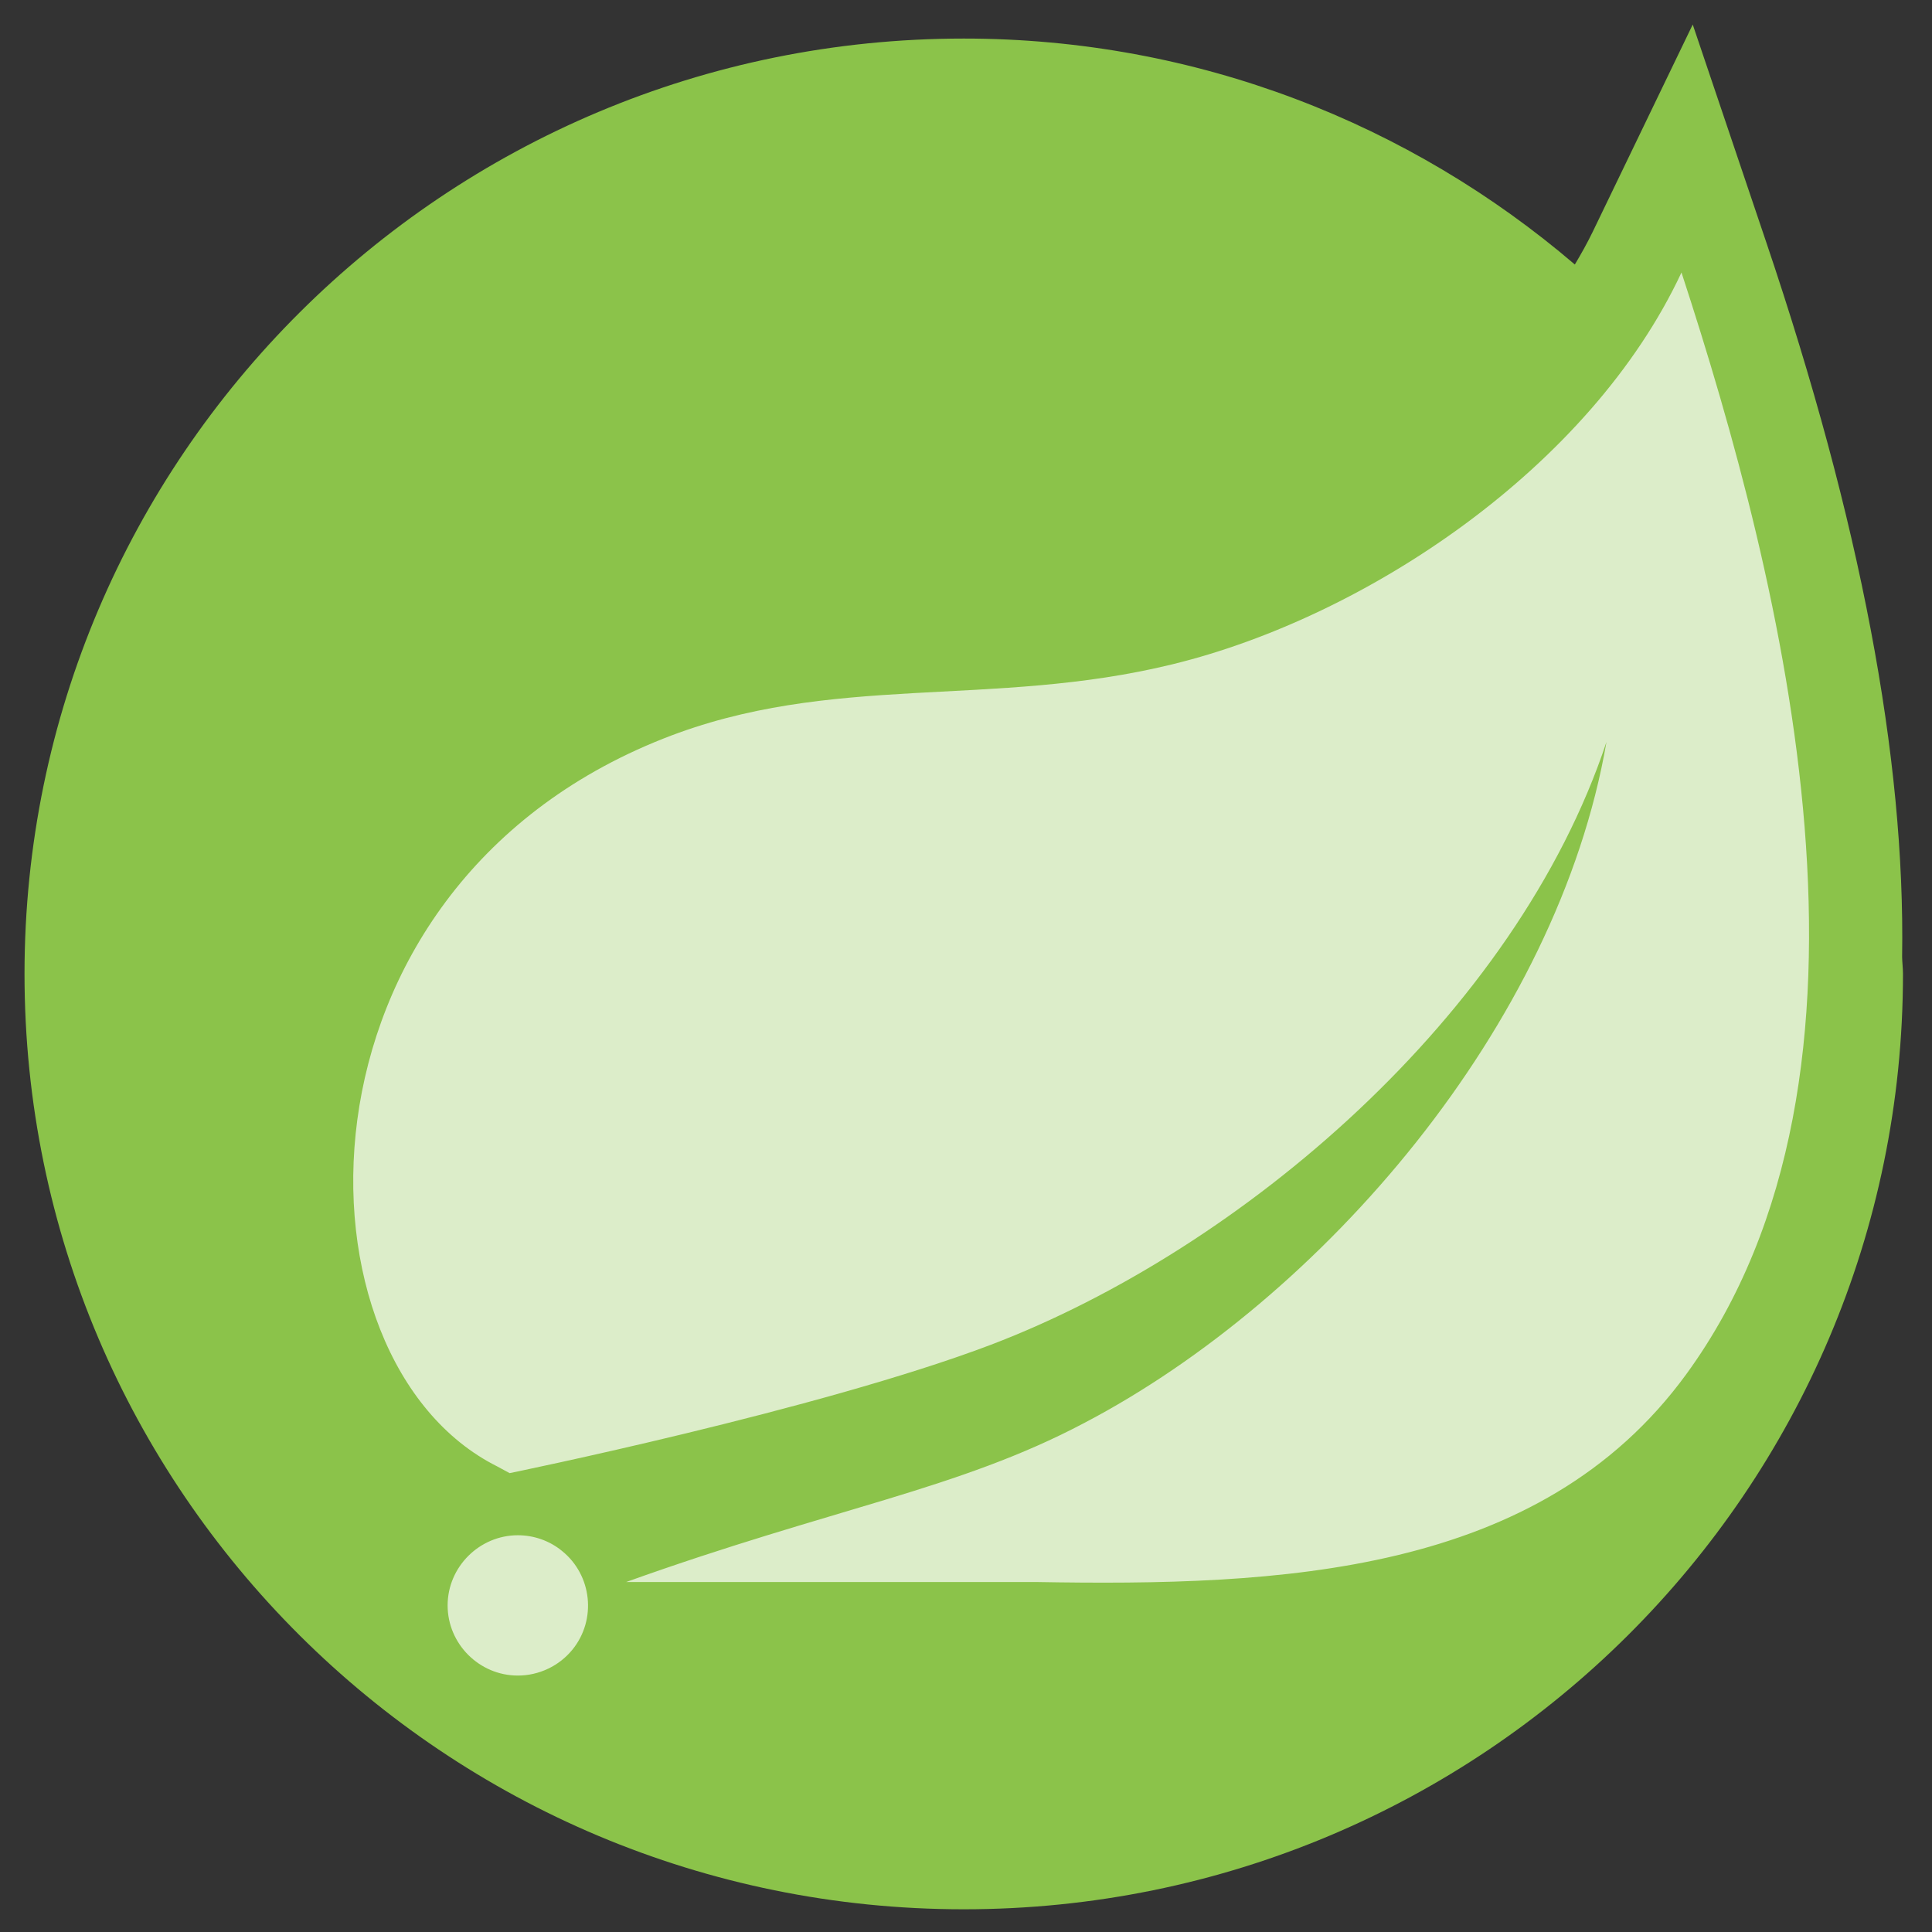
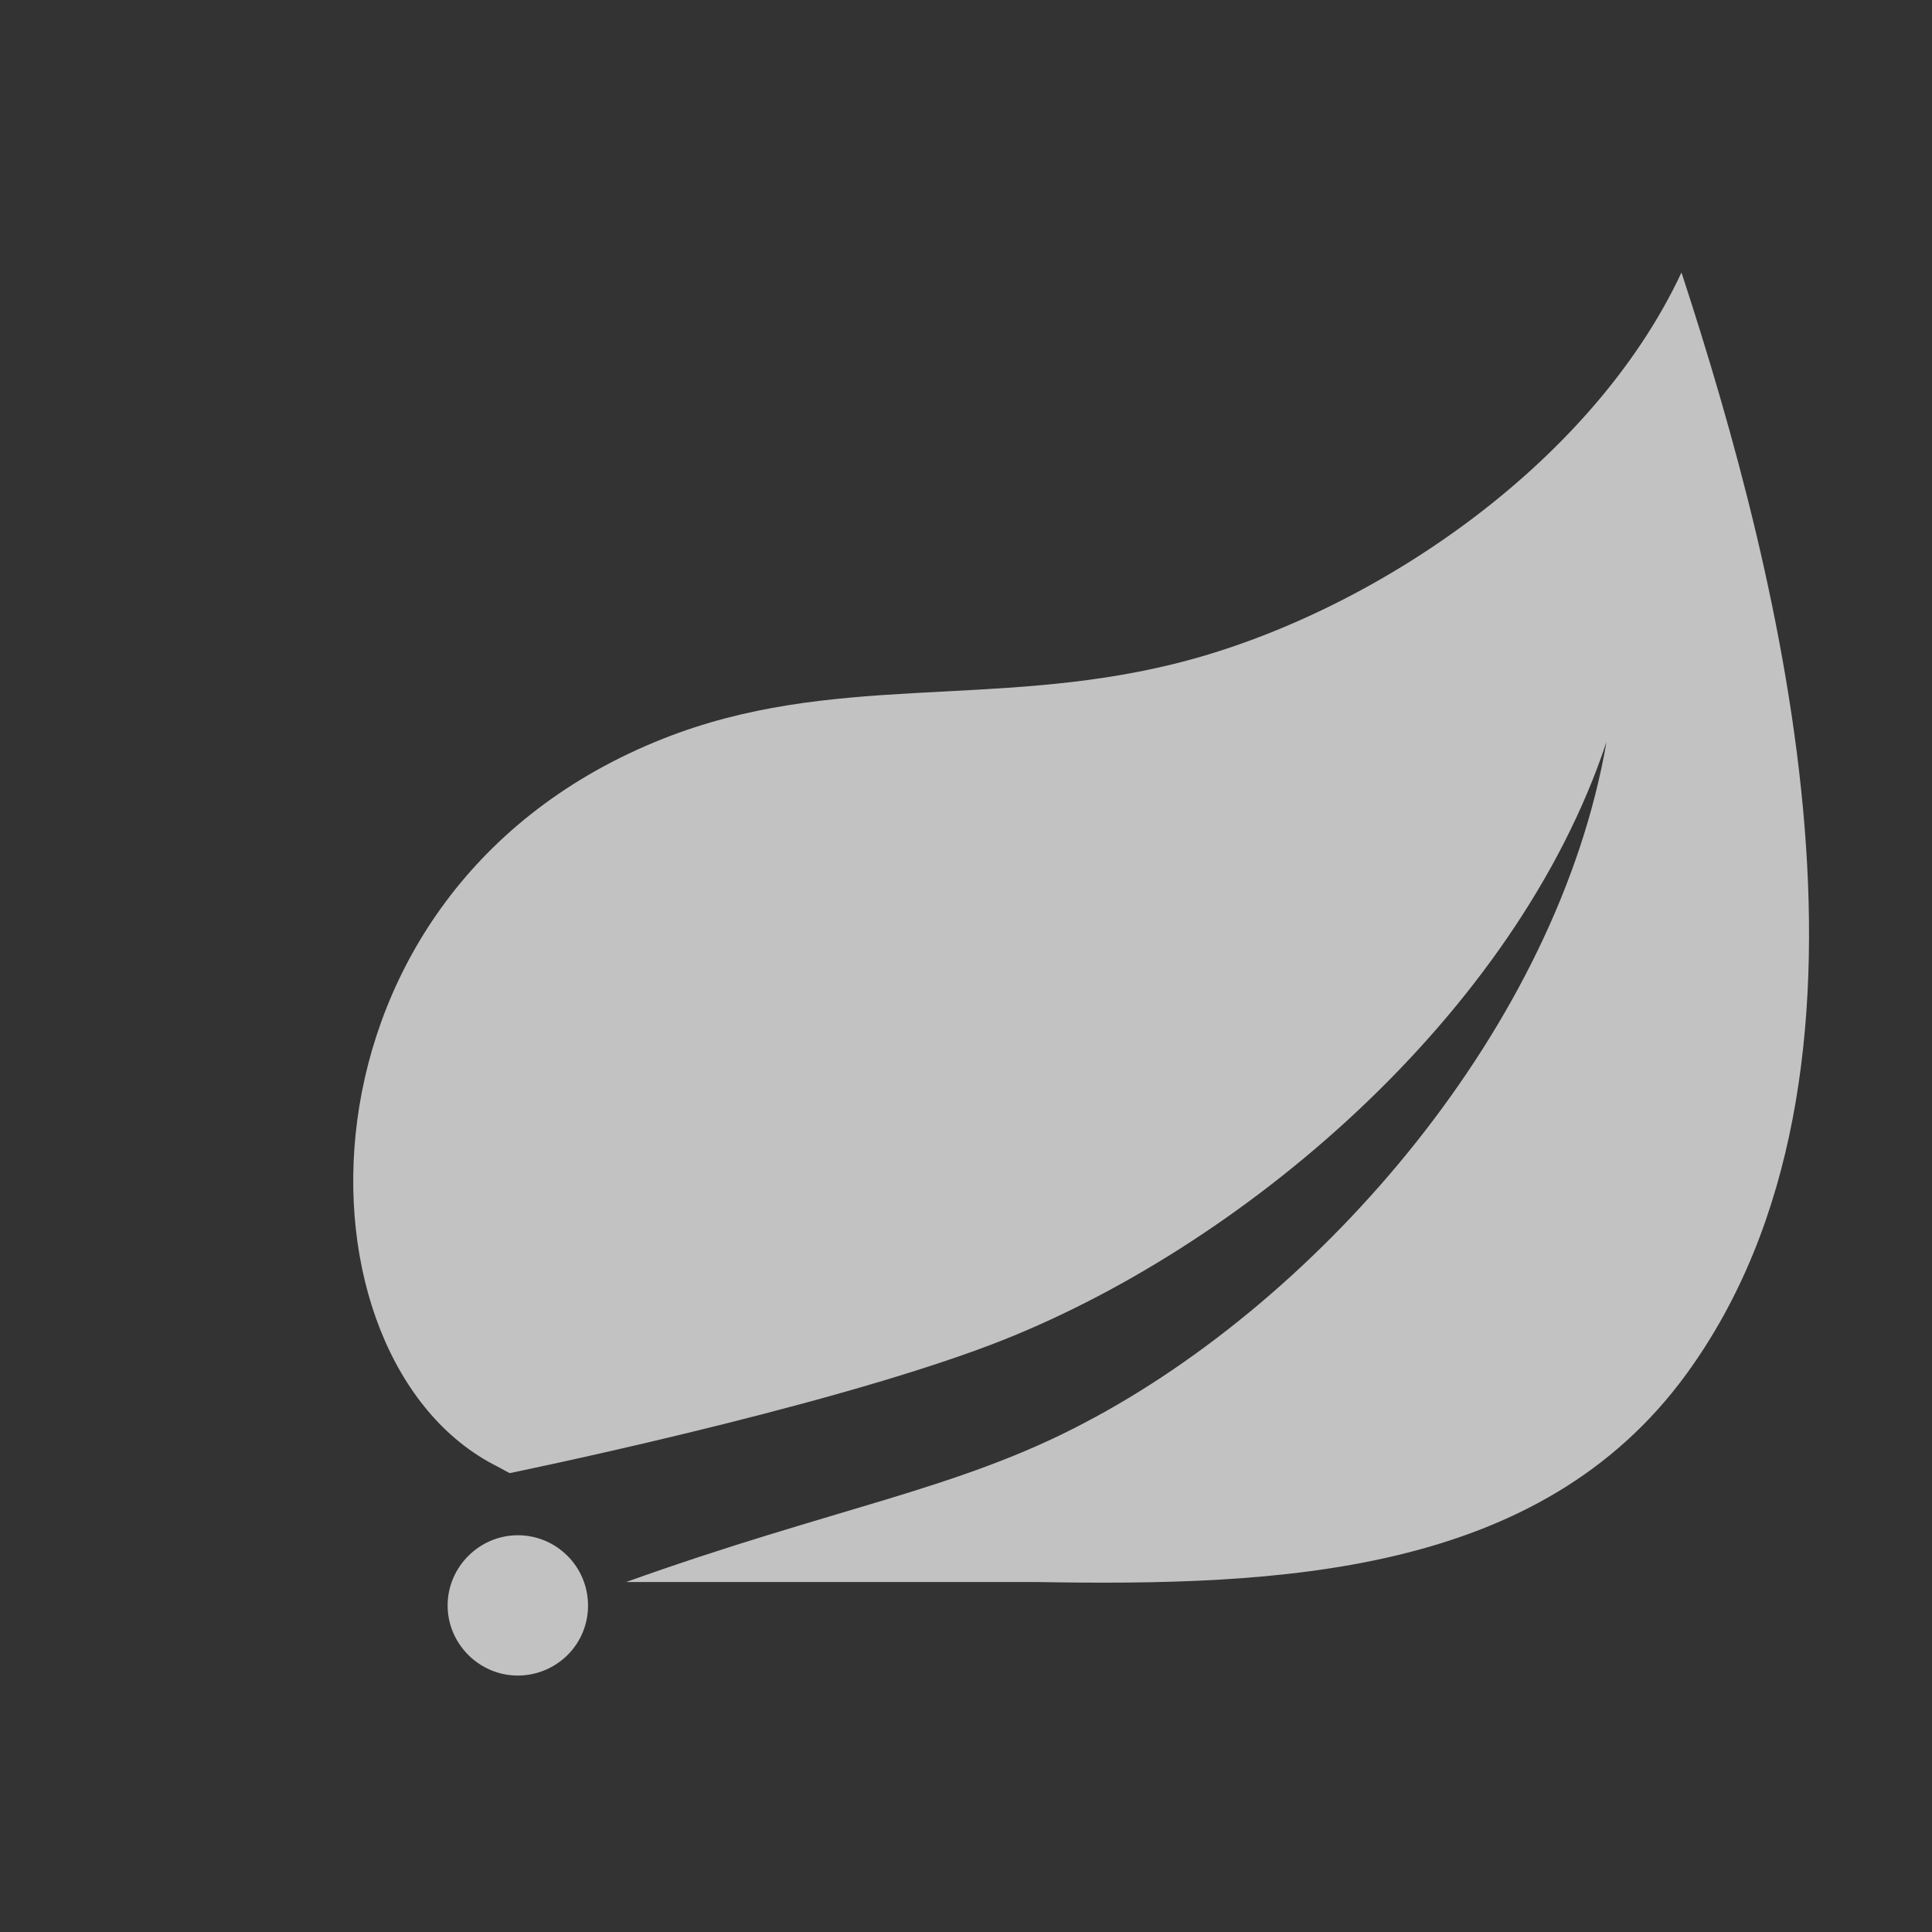
<svg xmlns="http://www.w3.org/2000/svg" width="45" height="45" viewBox="0 0 45 45" fill="none">
  <rect x="0" y="0" width="45" height="45" fill="#333333" stroke="none" />
-   <path d="M44.304 22.287C44.379 17.645 43.329 12.126 41.142 5.65L39.427 0.571L37.097 5.4C36.972 5.658 36.83 5.911 36.681 6.161C32.854 2.888 27.888 0.898 22.448 0.898C10.365 0.898 0.571 10.652 0.571 22.685C0.571 34.717 10.365 44.471 22.448 44.471C34.53 44.471 44.324 34.717 44.324 22.685C44.324 22.551 44.306 22.421 44.304 22.287Z" fill="#8BC34A" />
  <path d="M39.276 32.009C35.86 36.695 29.813 36.947 24.122 36.848H16.705H14.585C19.428 35.113 22.311 34.7 25.254 33.144C30.797 30.241 36.278 23.889 37.418 17.281C35.307 23.639 28.91 29.101 23.08 31.322C19.085 32.839 11.87 34.312 11.87 34.312L11.578 34.154C6.667 31.693 6.518 20.741 15.447 17.205C19.356 15.655 23.096 16.507 27.319 15.47C31.828 14.367 37.043 10.886 39.165 6.347C41.541 13.609 44.4 24.981 39.276 32.009ZM13.334 38.422C13.025 38.803 12.554 39.027 12.062 39.027C11.162 39.027 10.426 38.289 10.426 37.393C10.426 36.496 11.167 35.759 12.062 35.759C12.435 35.759 12.802 35.887 13.091 36.125C13.791 36.69 13.9 37.725 13.334 38.422Z" fill="white" fill-opacity="0.7" />
</svg>